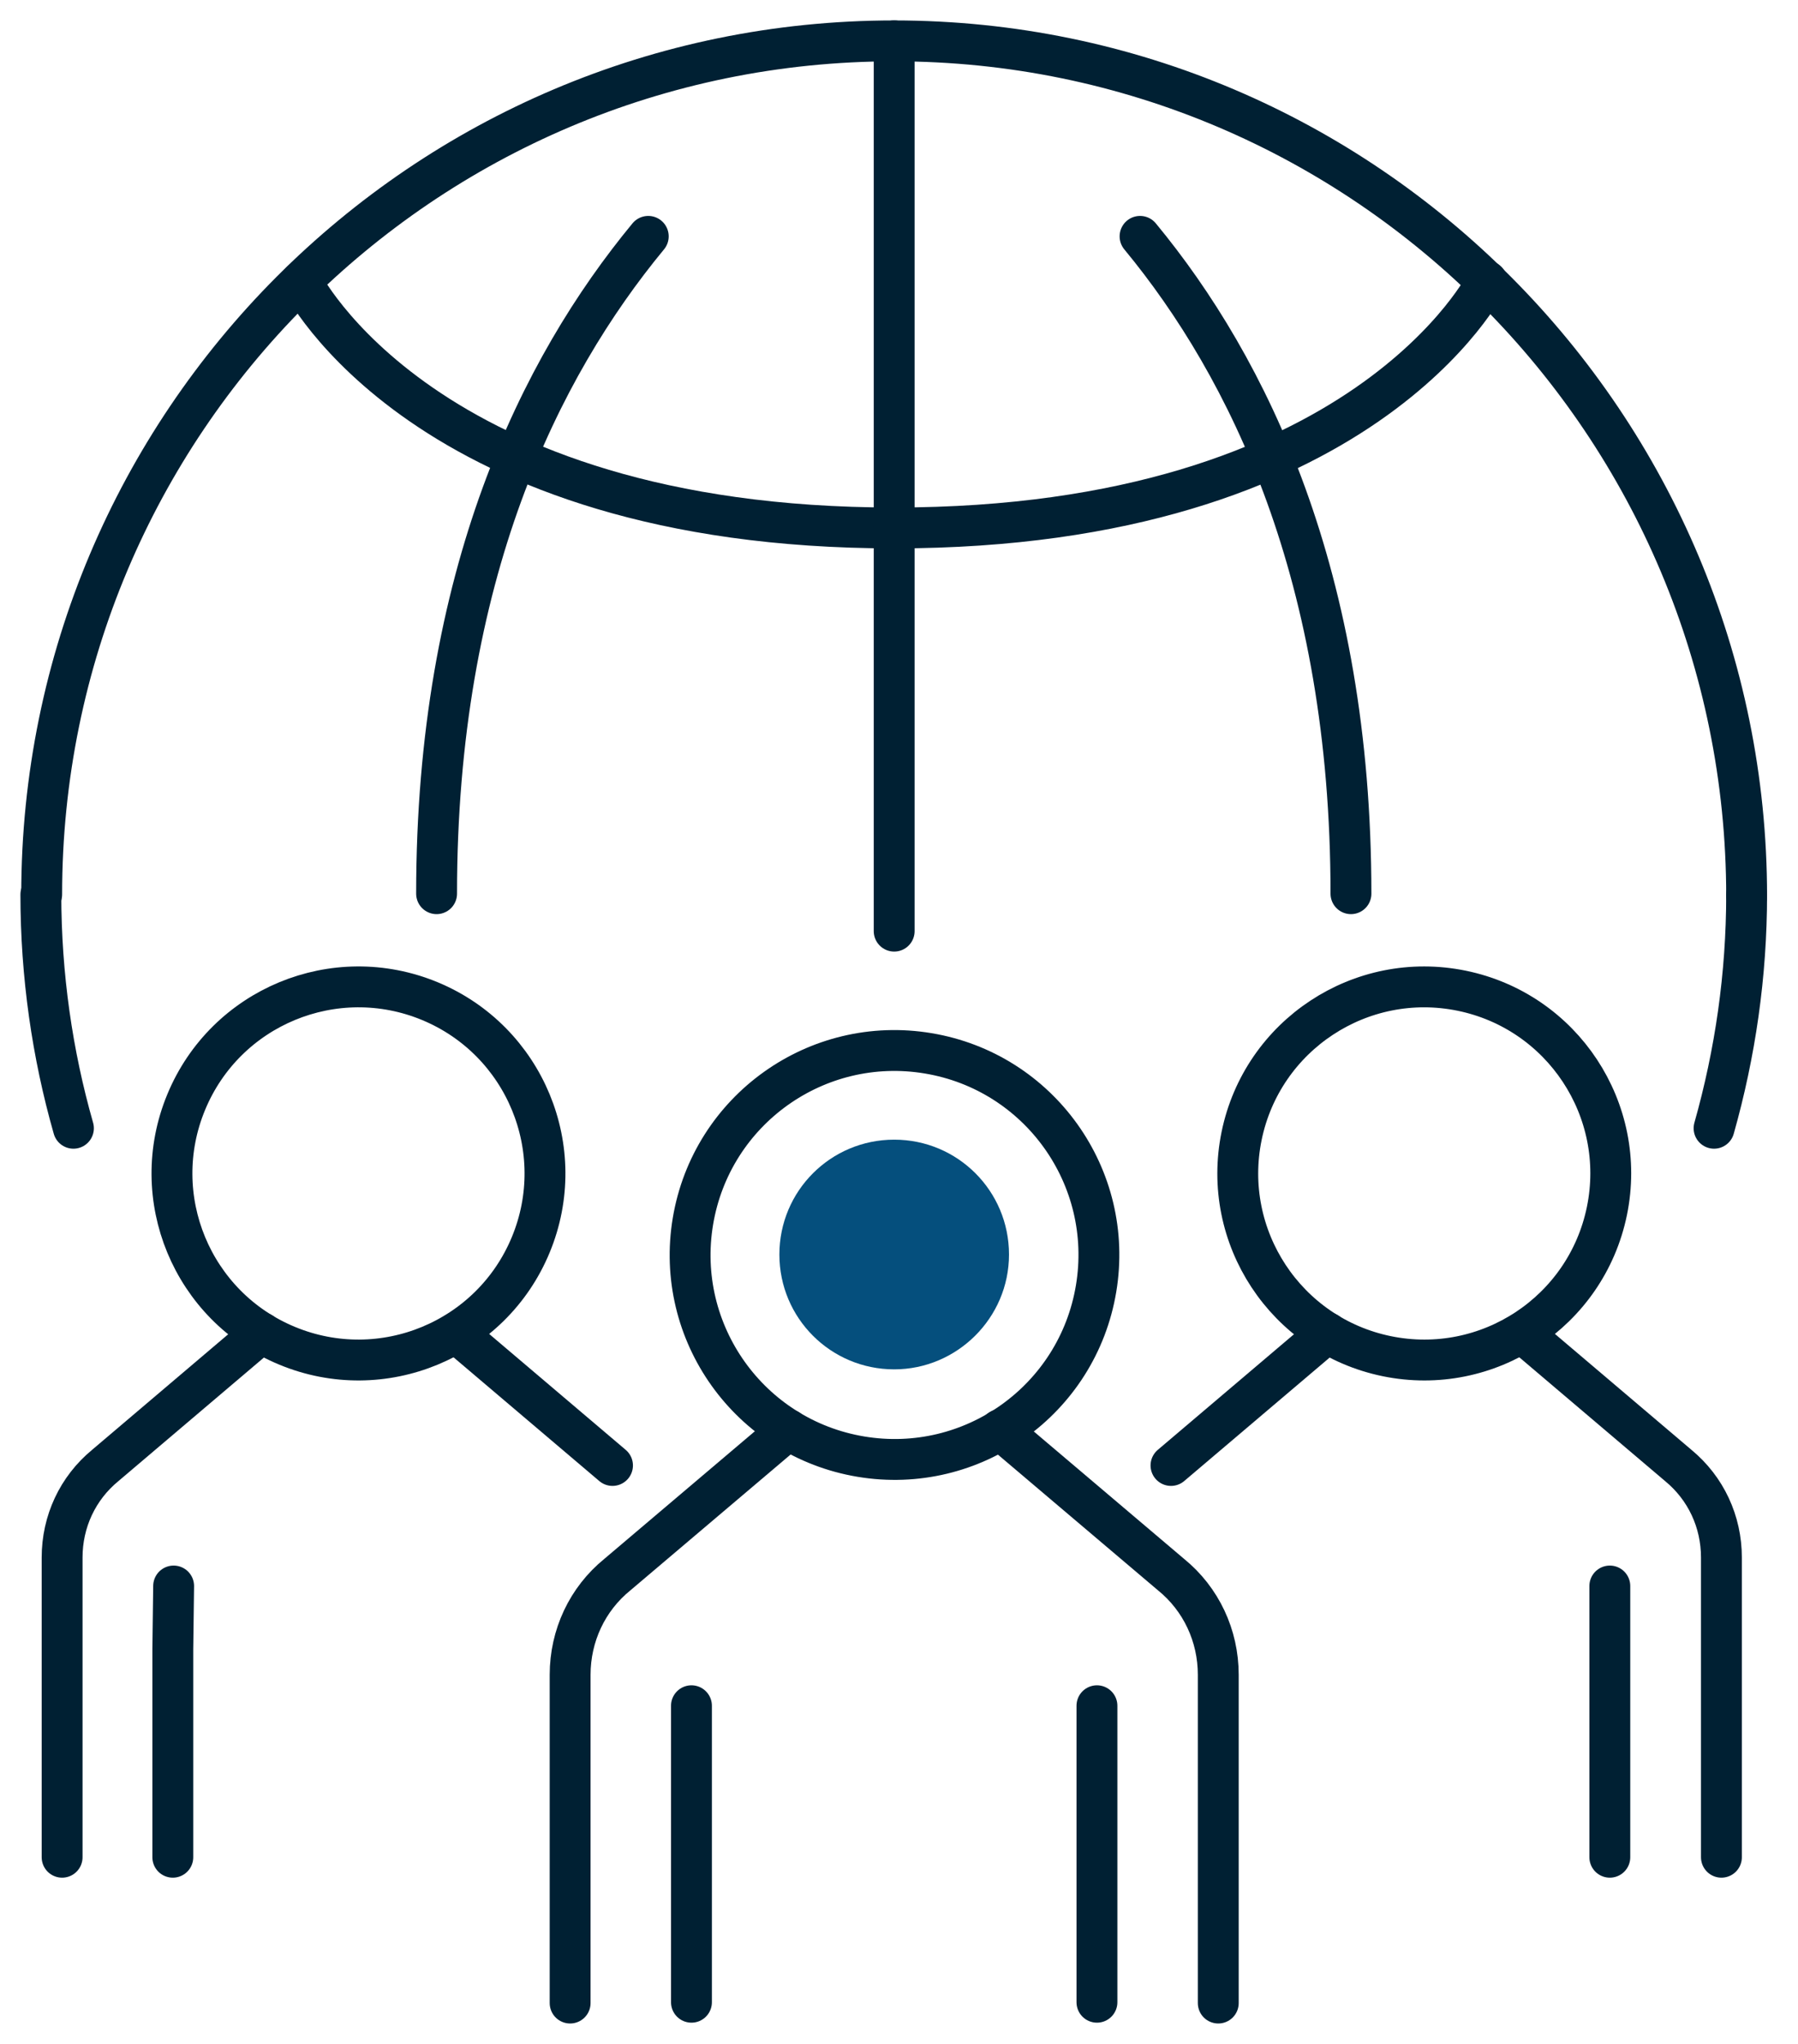
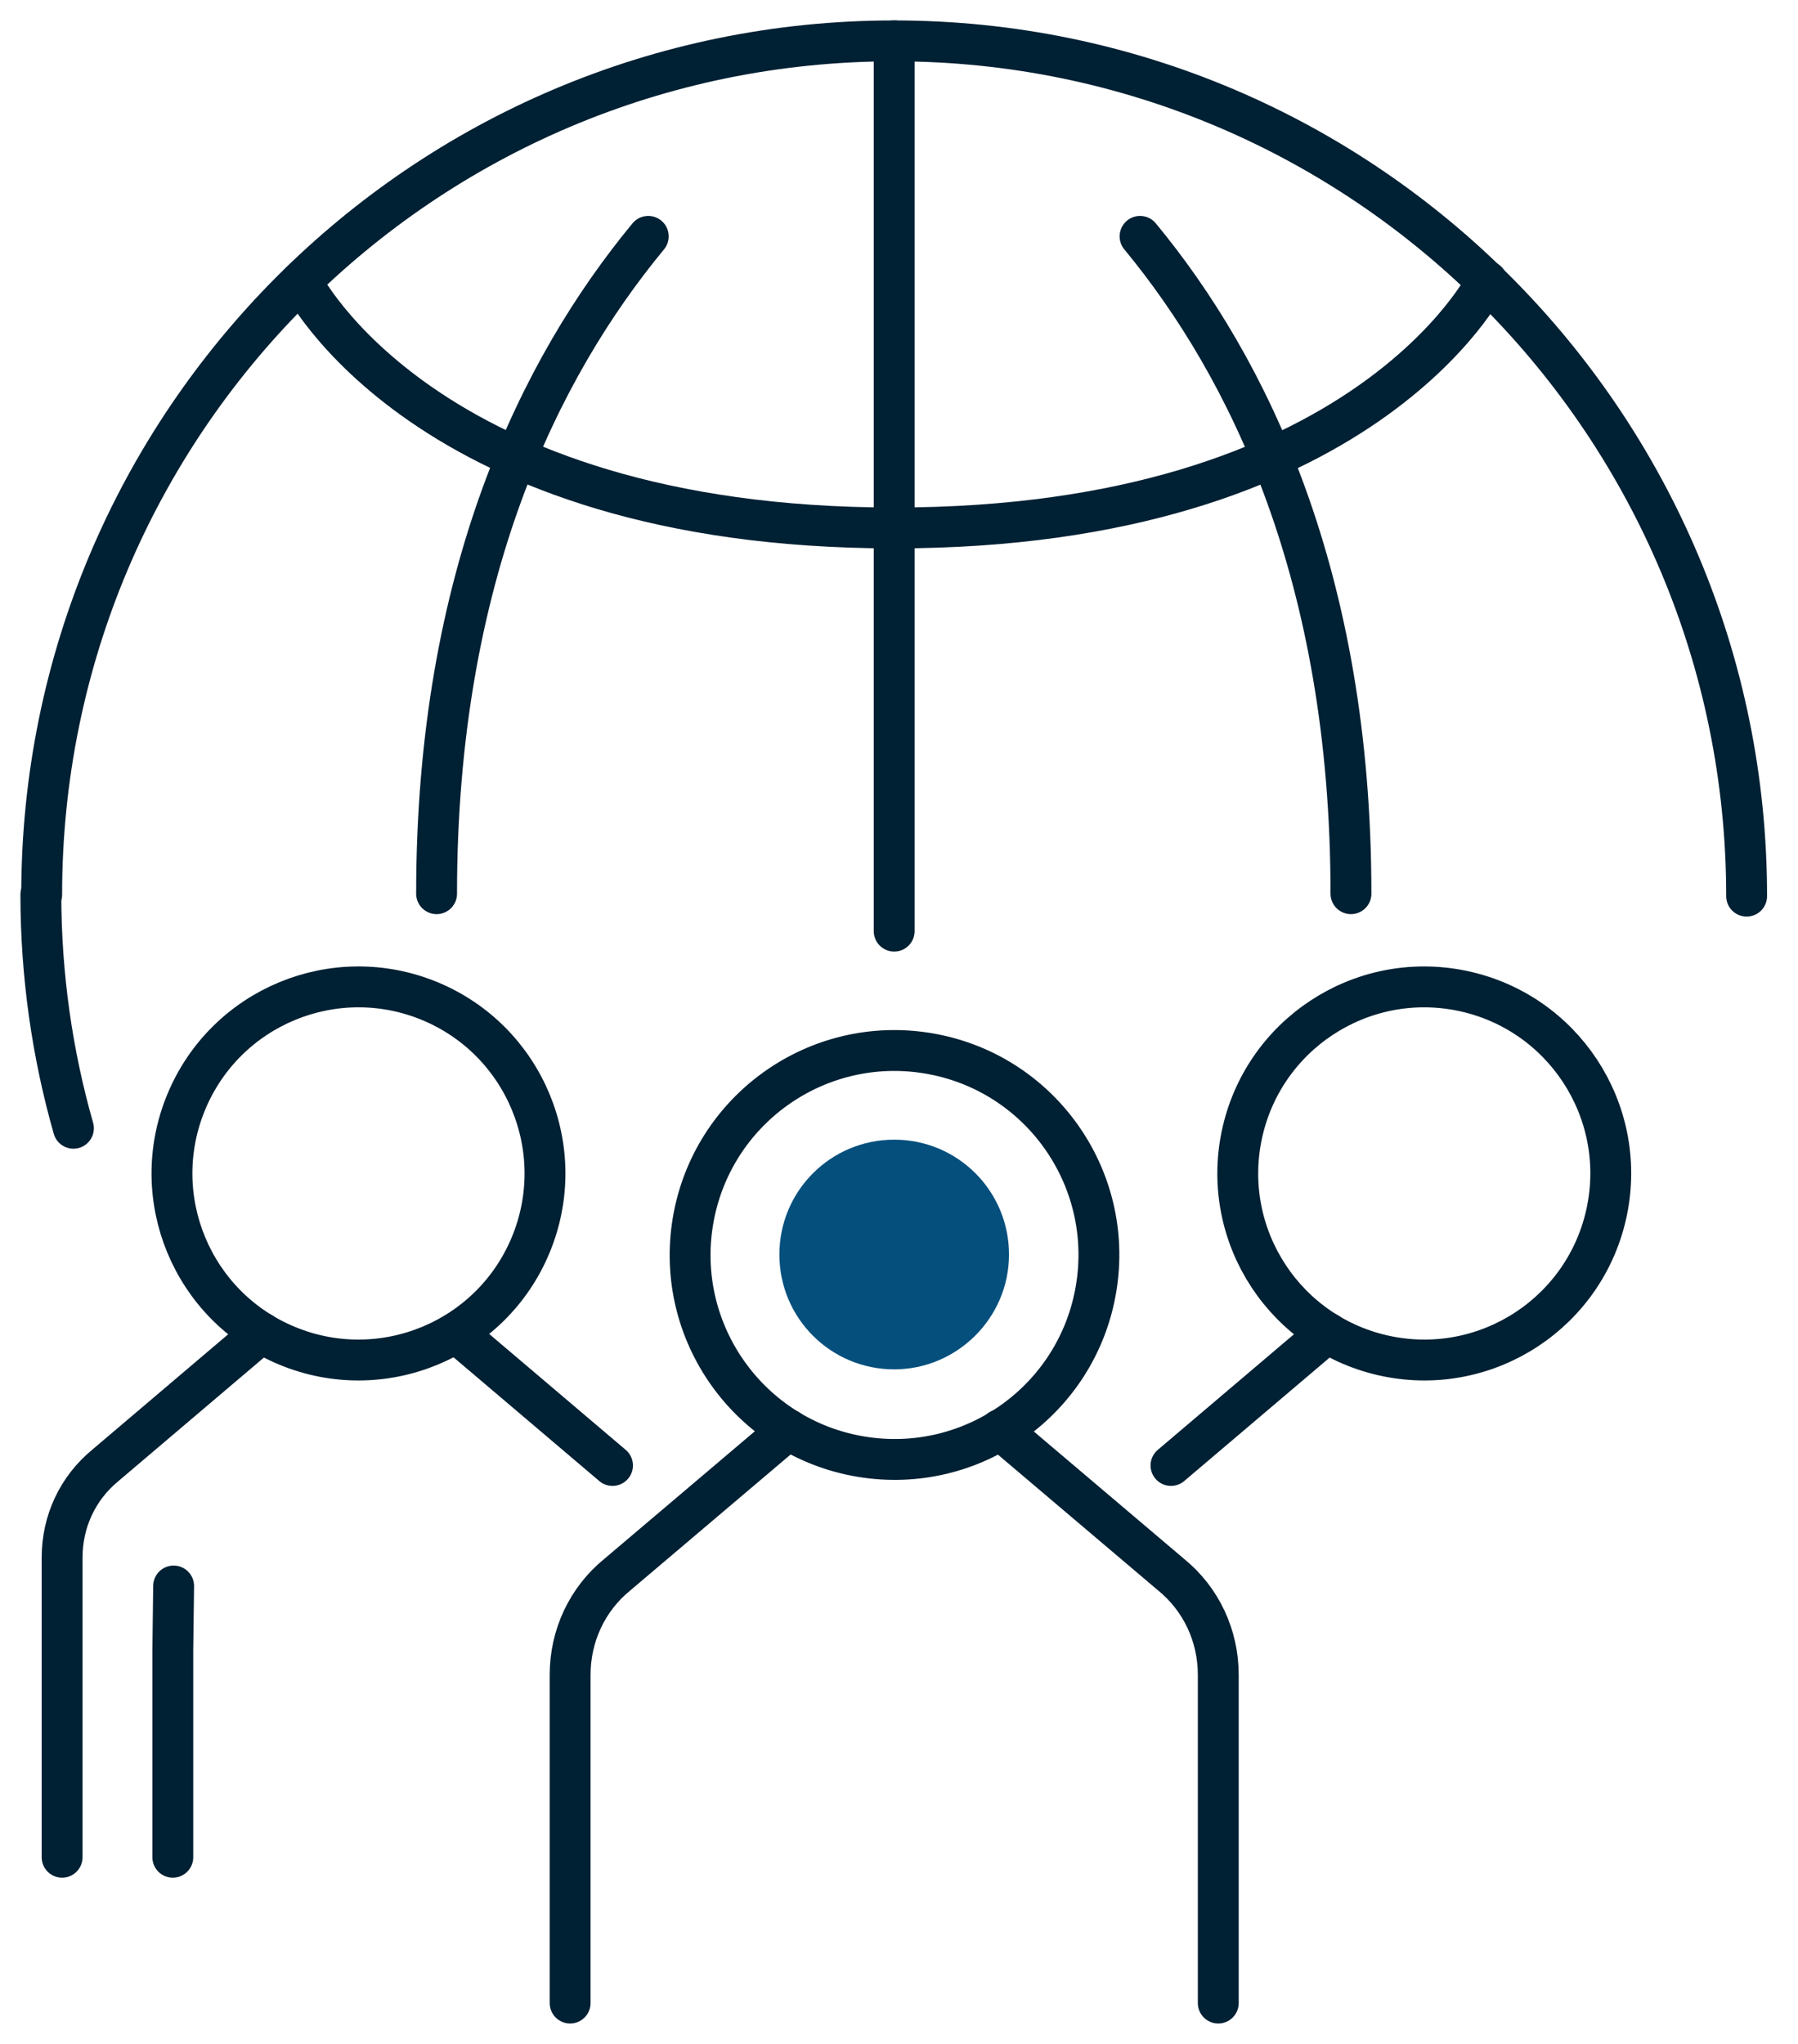
<svg xmlns="http://www.w3.org/2000/svg" width="44" height="50" viewBox="0 0 44 50" fill="none">
  <path d="M24.473 34.973L28.657 38.519C29.394 39.117 29.813 40.014 29.813 40.97V49" stroke="#002033" stroke-miterlimit="10" stroke-linecap="round" stroke-linejoin="round" />
  <path d="M19.292 34.973L15.108 38.519C14.371 39.117 13.952 40.014 13.952 40.97V49" stroke="#002033" stroke-miterlimit="10" stroke-linecap="round" stroke-linejoin="round" />
-   <path d="M26.844 41.727V43.421V48.98" stroke="#002033" stroke-miterlimit="10" stroke-linecap="round" stroke-linejoin="round" />
-   <path d="M16.921 41.727V43.421V48.98" stroke="#002033" stroke-miterlimit="10" stroke-linecap="round" stroke-linejoin="round" />
  <path d="M26.823 31.523C27.278 28.799 25.438 26.221 22.713 25.767C19.989 25.312 17.412 27.152 16.957 29.877C16.502 32.601 18.343 35.179 21.067 35.633C23.792 36.088 26.369 34.248 26.823 31.523Z" stroke="#002033" stroke-miterlimit="10" stroke-linecap="round" stroke-linejoin="round" />
  <path d="M21.883 33.498C20.328 33.498 19.073 32.243 19.073 30.689C19.073 29.134 20.328 27.879 21.883 27.879C23.437 27.879 24.692 29.134 24.692 30.689C24.692 32.243 23.417 33.498 21.883 33.498Z" fill="#054F7D" />
-   <path d="M37.244 32.602L41.07 35.849C41.747 36.407 42.126 37.224 42.126 38.101V45.433" stroke="#002033" stroke-miterlimit="10" stroke-linecap="round" stroke-linejoin="round" />
  <path d="M32.482 32.602L28.656 35.849" stroke="#002033" stroke-miterlimit="10" stroke-linecap="round" stroke-linejoin="round" />
-   <path d="M39.395 38.798V40.352V45.433" stroke="#002033" stroke-miterlimit="10" stroke-linecap="round" stroke-linejoin="round" />
  <path d="M39.324 29.623C39.831 27.155 38.24 24.743 35.772 24.236C33.303 23.729 30.891 25.32 30.384 27.788C29.878 30.257 31.468 32.669 33.937 33.176C36.405 33.682 38.817 32.092 39.324 29.623Z" stroke="#002033" stroke-miterlimit="10" stroke-linecap="round" stroke-linejoin="round" />
  <path d="M6.401 32.602L2.576 35.849C1.898 36.407 1.52 37.224 1.52 38.101V45.433" stroke="#002033" stroke-miterlimit="10" stroke-linecap="round" stroke-linejoin="round" />
  <path d="M11.163 32.602L14.989 35.849" stroke="#002033" stroke-miterlimit="10" stroke-linecap="round" stroke-linejoin="round" />
  <path d="M4.249 38.798L4.229 40.352V45.433" stroke="#002033" stroke-miterlimit="10" stroke-linecap="round" stroke-linejoin="round" />
  <path d="M12.988 30.452C13.953 28.124 12.847 25.455 10.519 24.49C8.19 23.526 5.521 24.631 4.557 26.96C3.592 29.288 4.698 31.957 7.026 32.921C9.354 33.886 12.024 32.78 12.988 30.452Z" stroke="#002033" stroke-miterlimit="10" stroke-linecap="round" stroke-linejoin="round" />
  <path d="M21.882 1V22.778" stroke="#002033" stroke-miterlimit="10" stroke-linecap="round" stroke-linejoin="round" />
  <path d="M1.02 21.882C1.02 10.365 10.345 1 21.881 1C33.418 1 42.743 10.405 42.743 21.922" stroke="#002033" stroke-miterlimit="10" stroke-linecap="round" stroke-linejoin="round" />
  <path d="M15.864 5.782C13.214 8.99 10.684 14.071 10.684 21.862" stroke="#002033" stroke-miterlimit="10" stroke-linecap="round" stroke-linejoin="round" />
  <path d="M21.882 12.915C10.365 12.915 7.376 6.878 7.376 6.878" stroke="#002033" stroke-miterlimit="10" stroke-linecap="round" stroke-linejoin="round" />
  <path d="M27.899 5.782C30.549 8.99 33.06 14.091 33.06 21.862" stroke="#002033" stroke-miterlimit="10" stroke-linecap="round" stroke-linejoin="round" />
  <path d="M21.882 12.915C33.399 12.915 36.387 6.878 36.387 6.878" stroke="#002033" stroke-miterlimit="10" stroke-linecap="round" stroke-linejoin="round" />
  <path d="M1.797 27.6C1.279 25.787 1 23.854 1 21.882" stroke="#002033" stroke-miterlimit="10" stroke-linecap="round" stroke-linejoin="round" />
-   <path d="M42.743 21.882C42.743 23.854 42.464 25.767 41.946 27.6" stroke="#002033" stroke-miterlimit="10" stroke-linecap="round" stroke-linejoin="round" />
</svg>